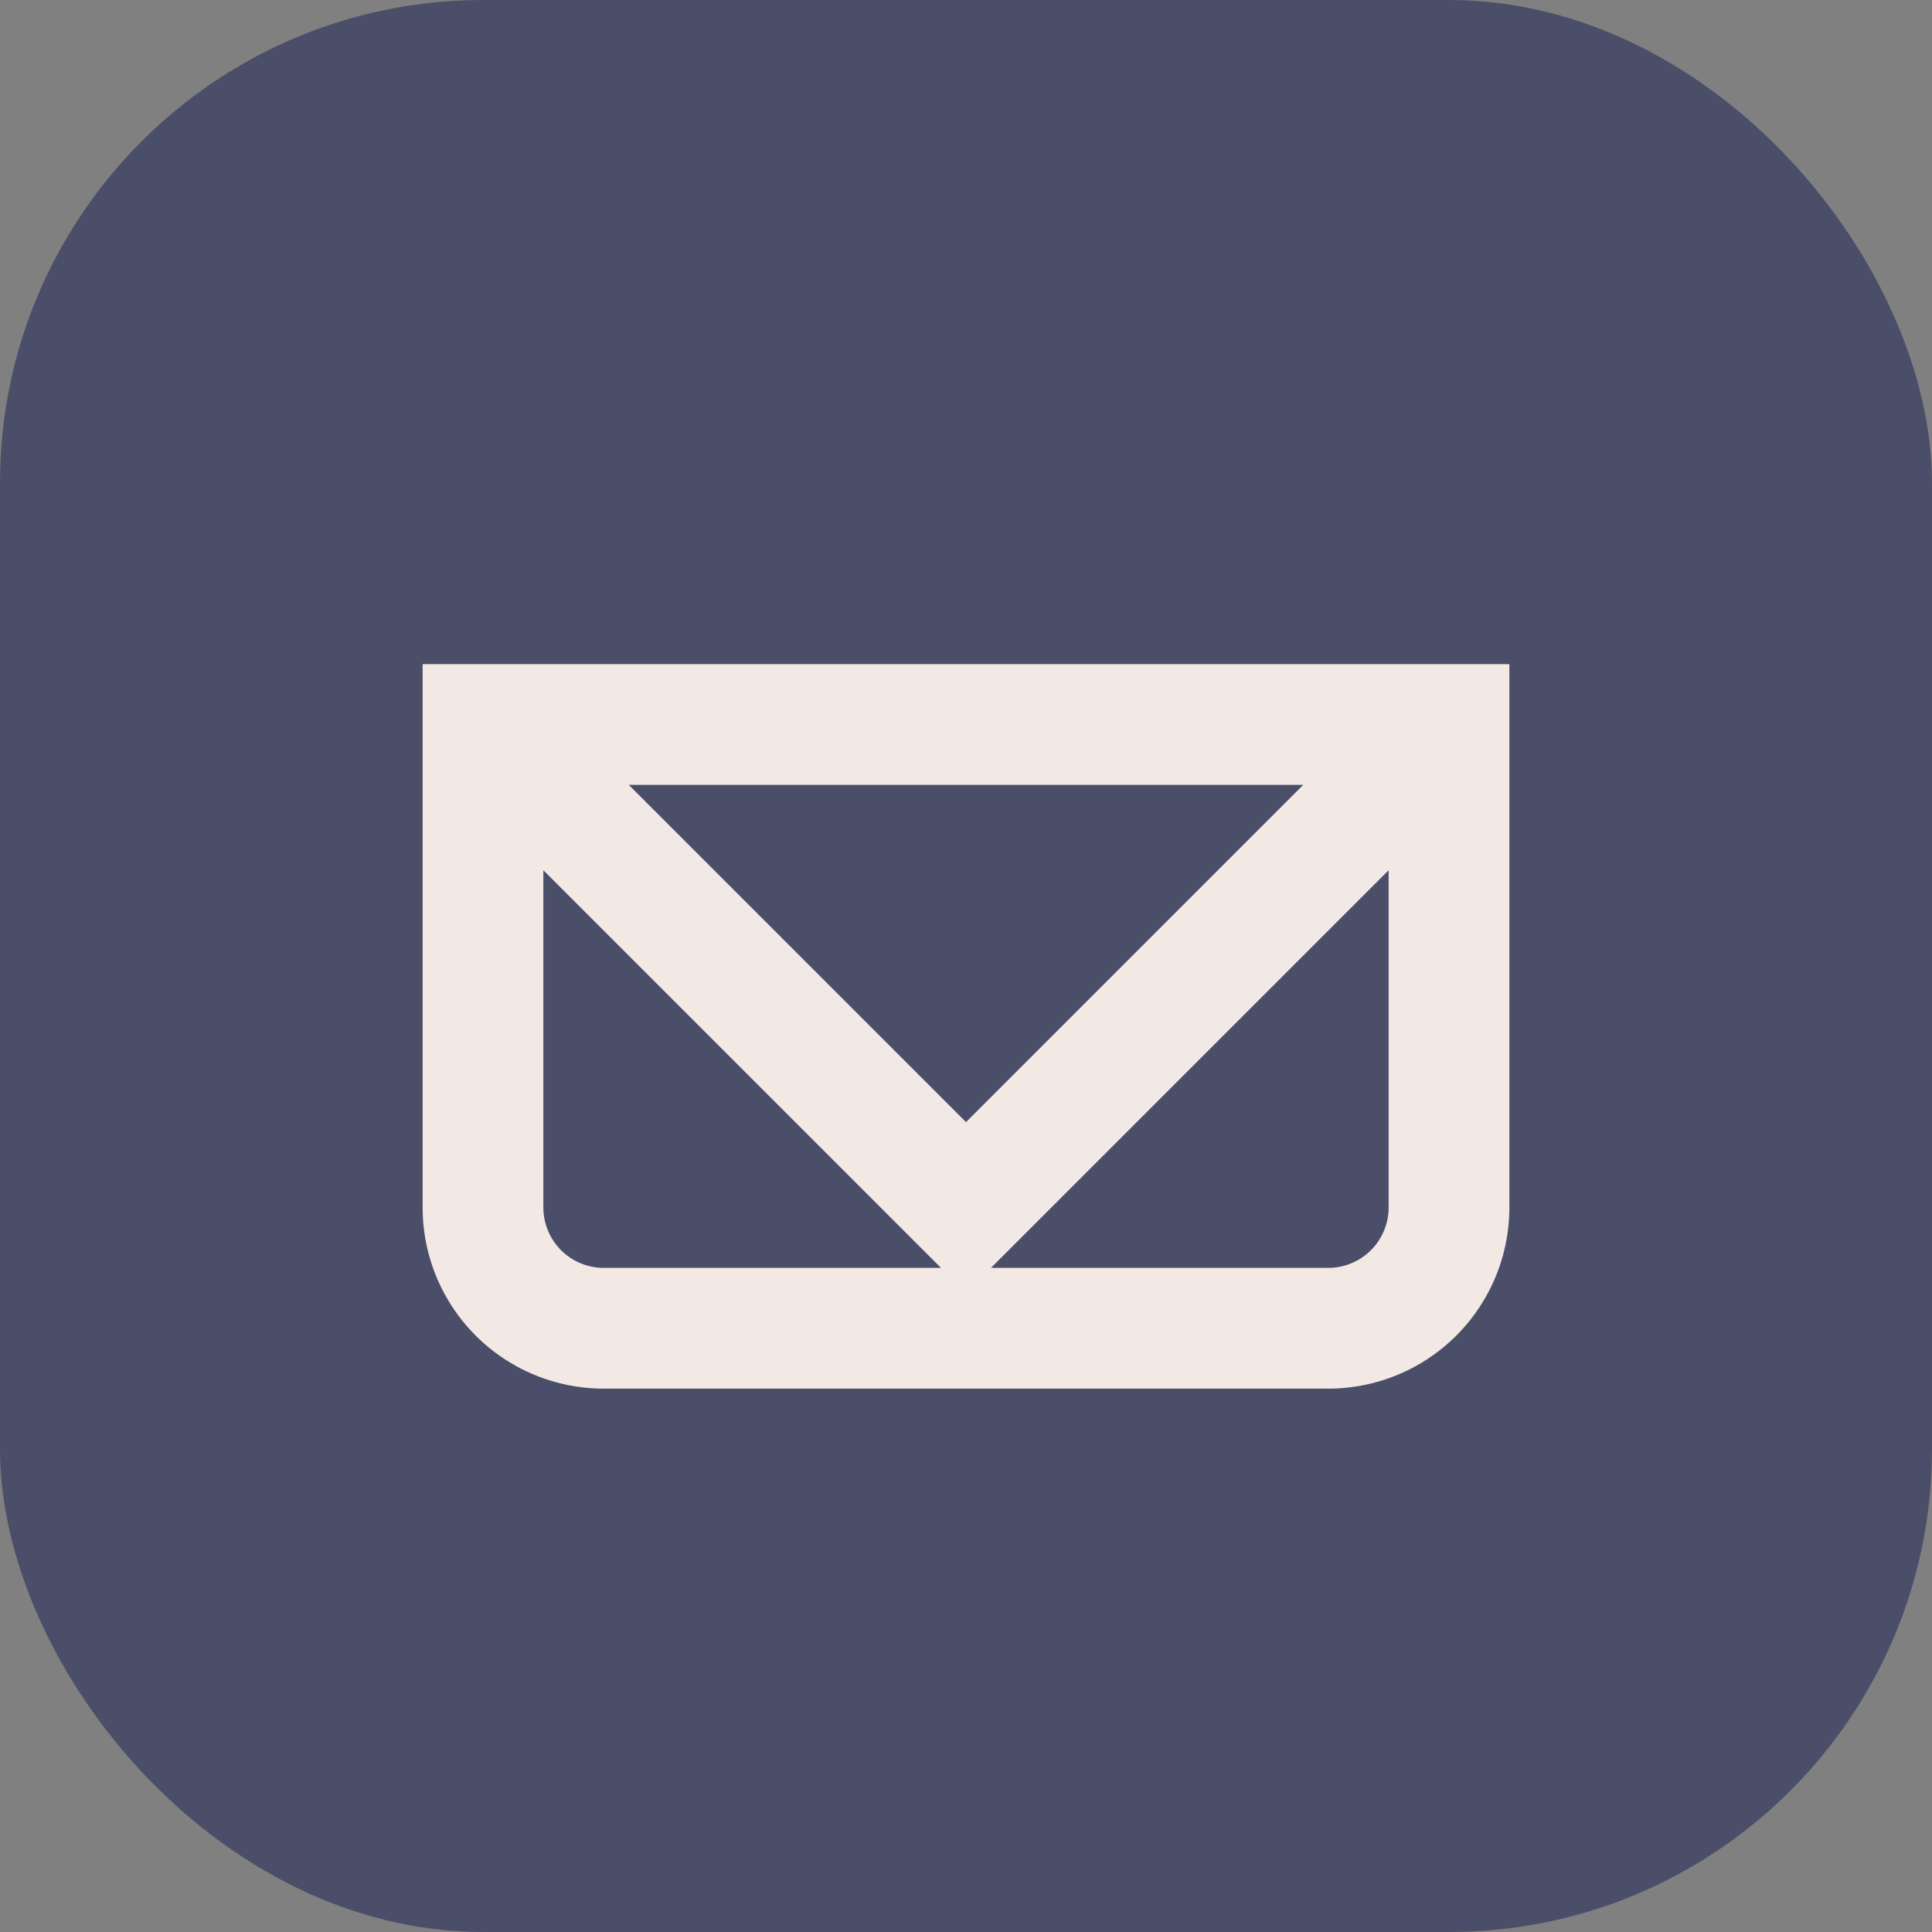
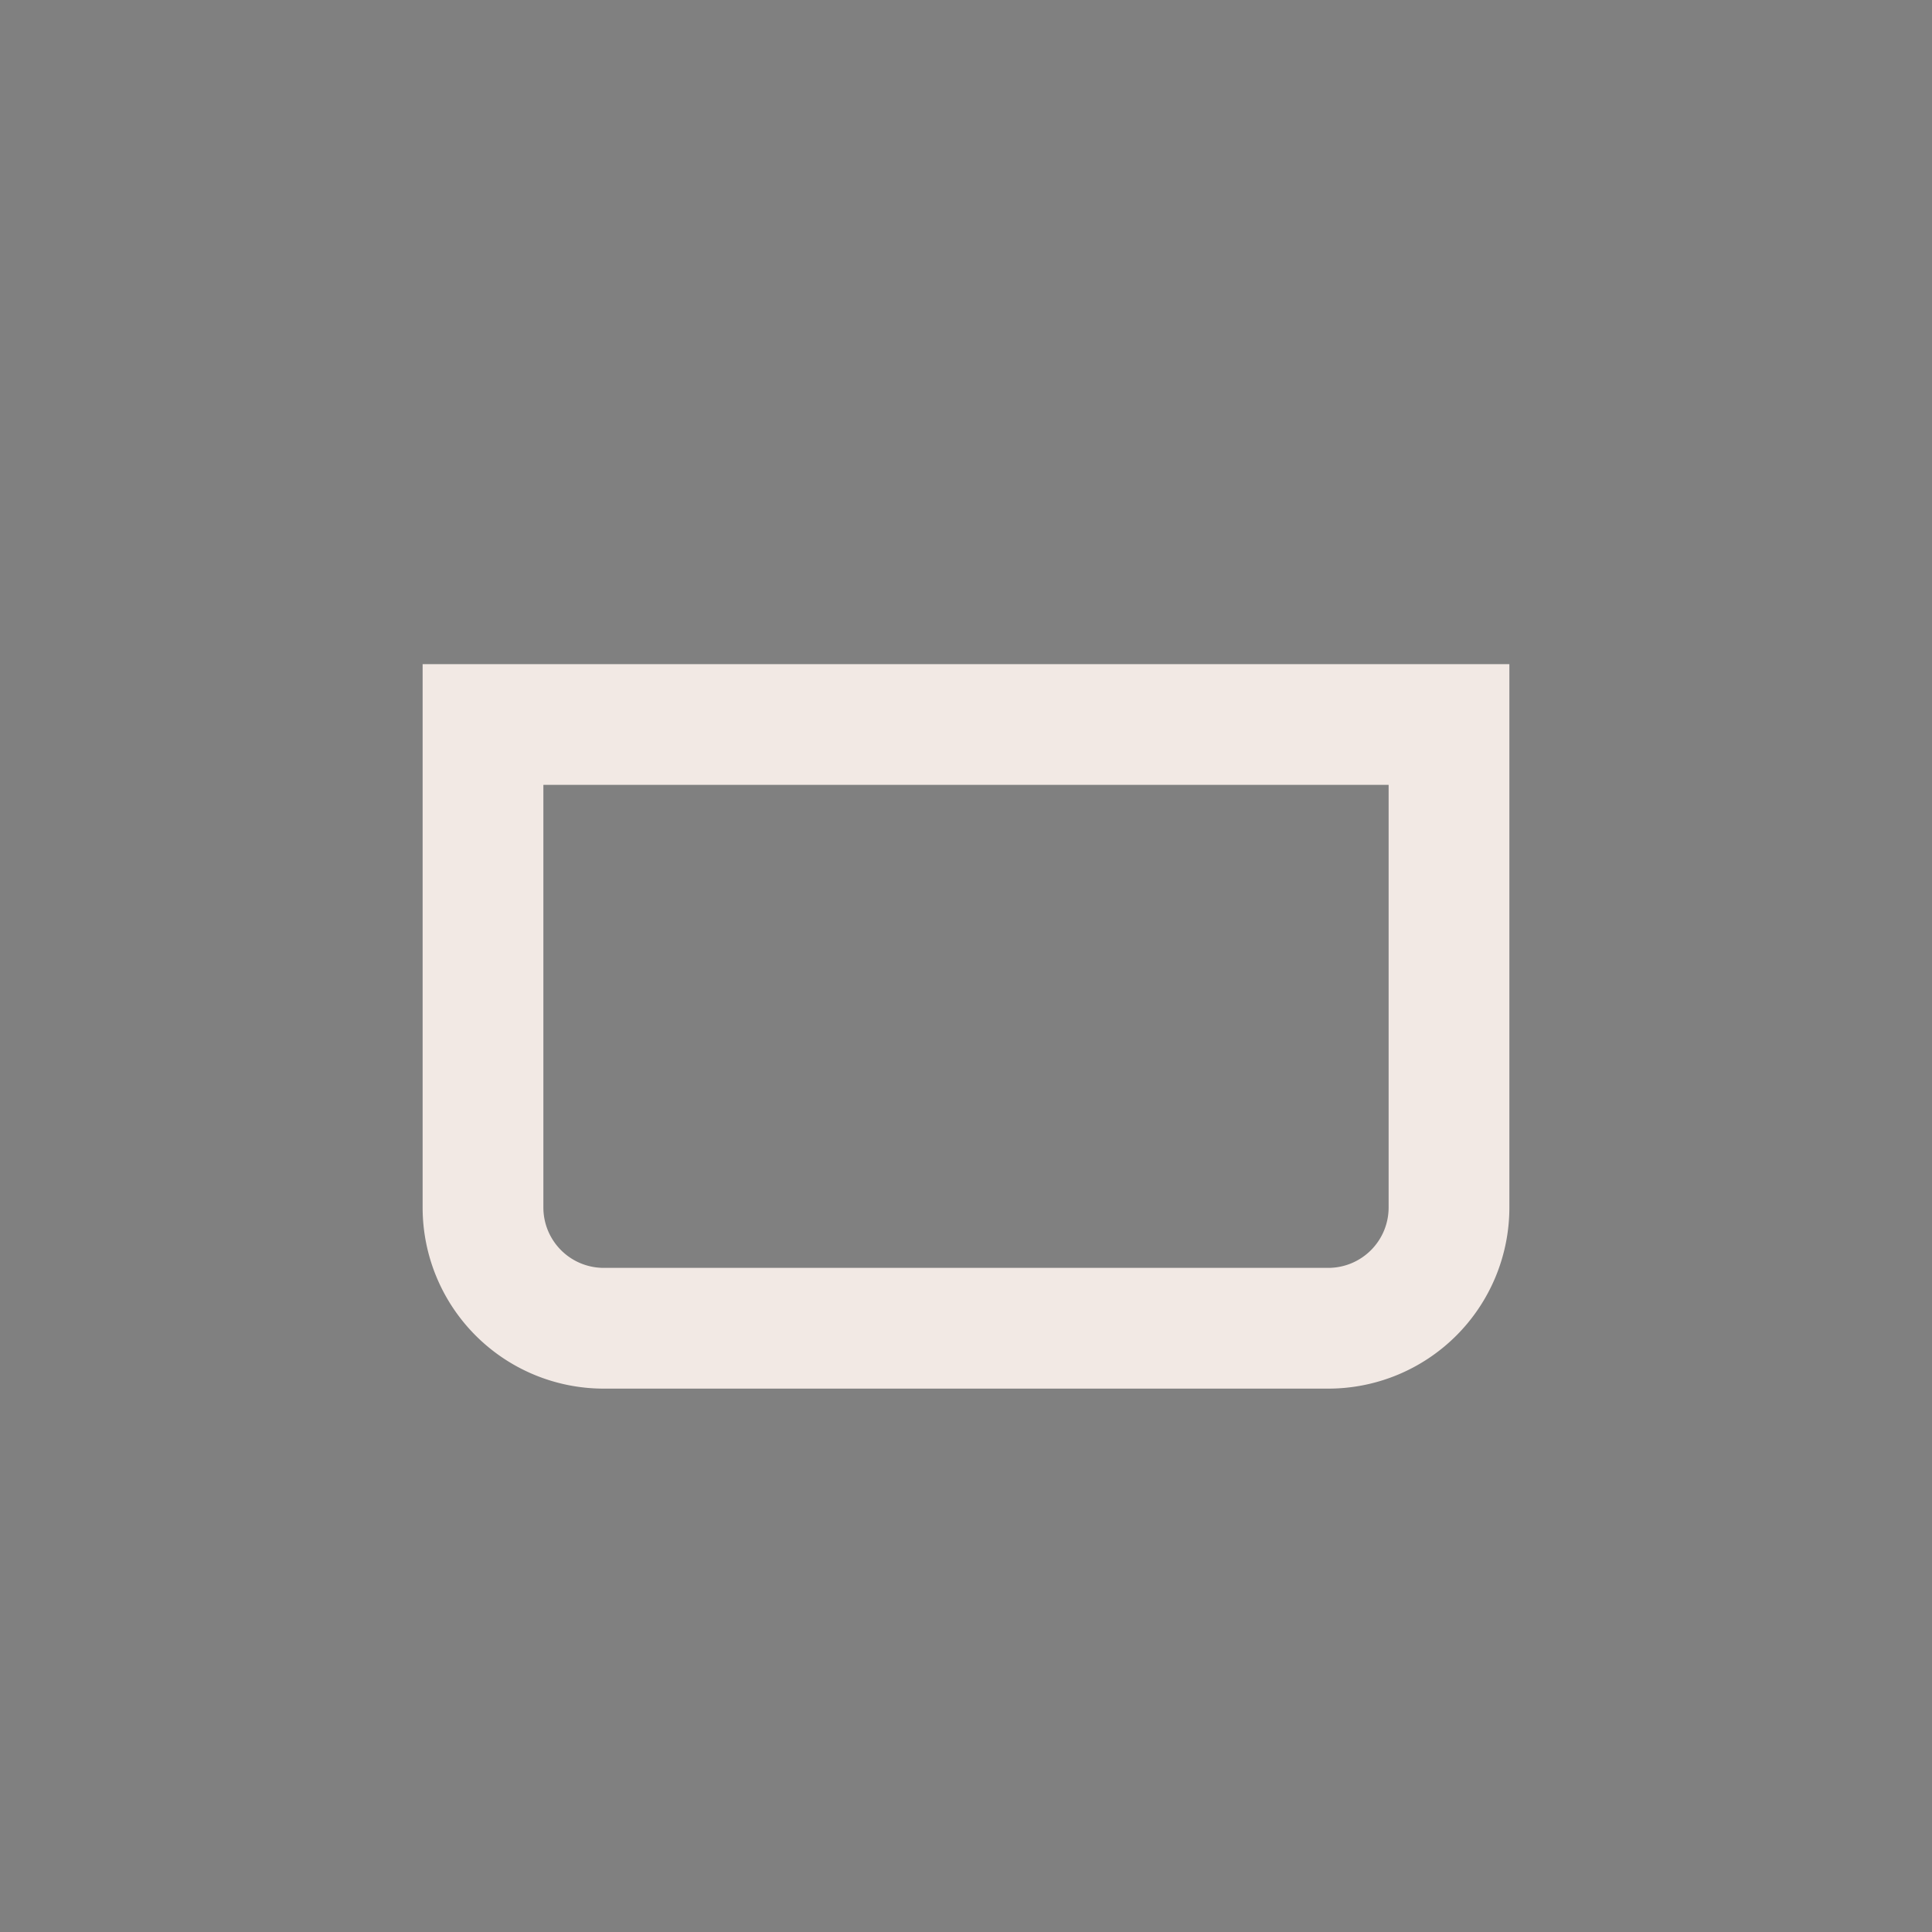
<svg xmlns="http://www.w3.org/2000/svg" width="32" height="32" viewBox="0 0 32 32">
  <rect x="0" y="0" width="32" height="32" fill="#808080" stroke="none" />
-   <rect width="32" height="32" rx="8" fill="#4A4E69" />
-   <path d="M8 12l8 8 8-8M8 12h16v8a2 2 0 0 1-2 2H10a2 2 0 0 1-2-2z" fill="none" stroke="#F2E9E4" stroke-width="2" />
+   <path d="M8 12M8 12h16v8a2 2 0 0 1-2 2H10a2 2 0 0 1-2-2z" fill="none" stroke="#F2E9E4" stroke-width="2" />
</svg>